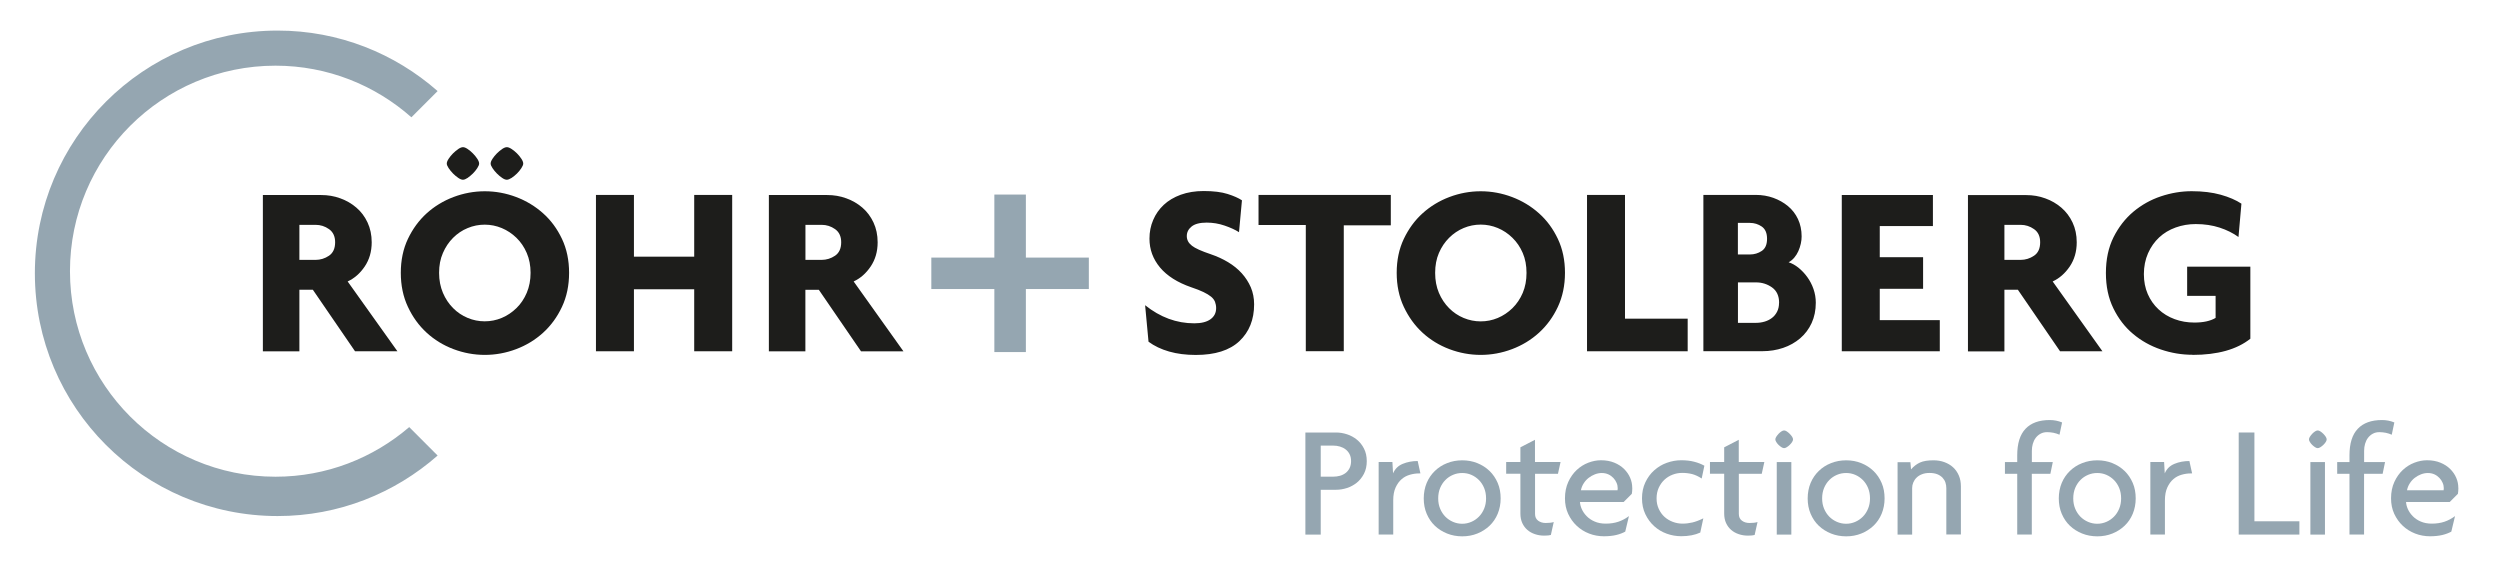
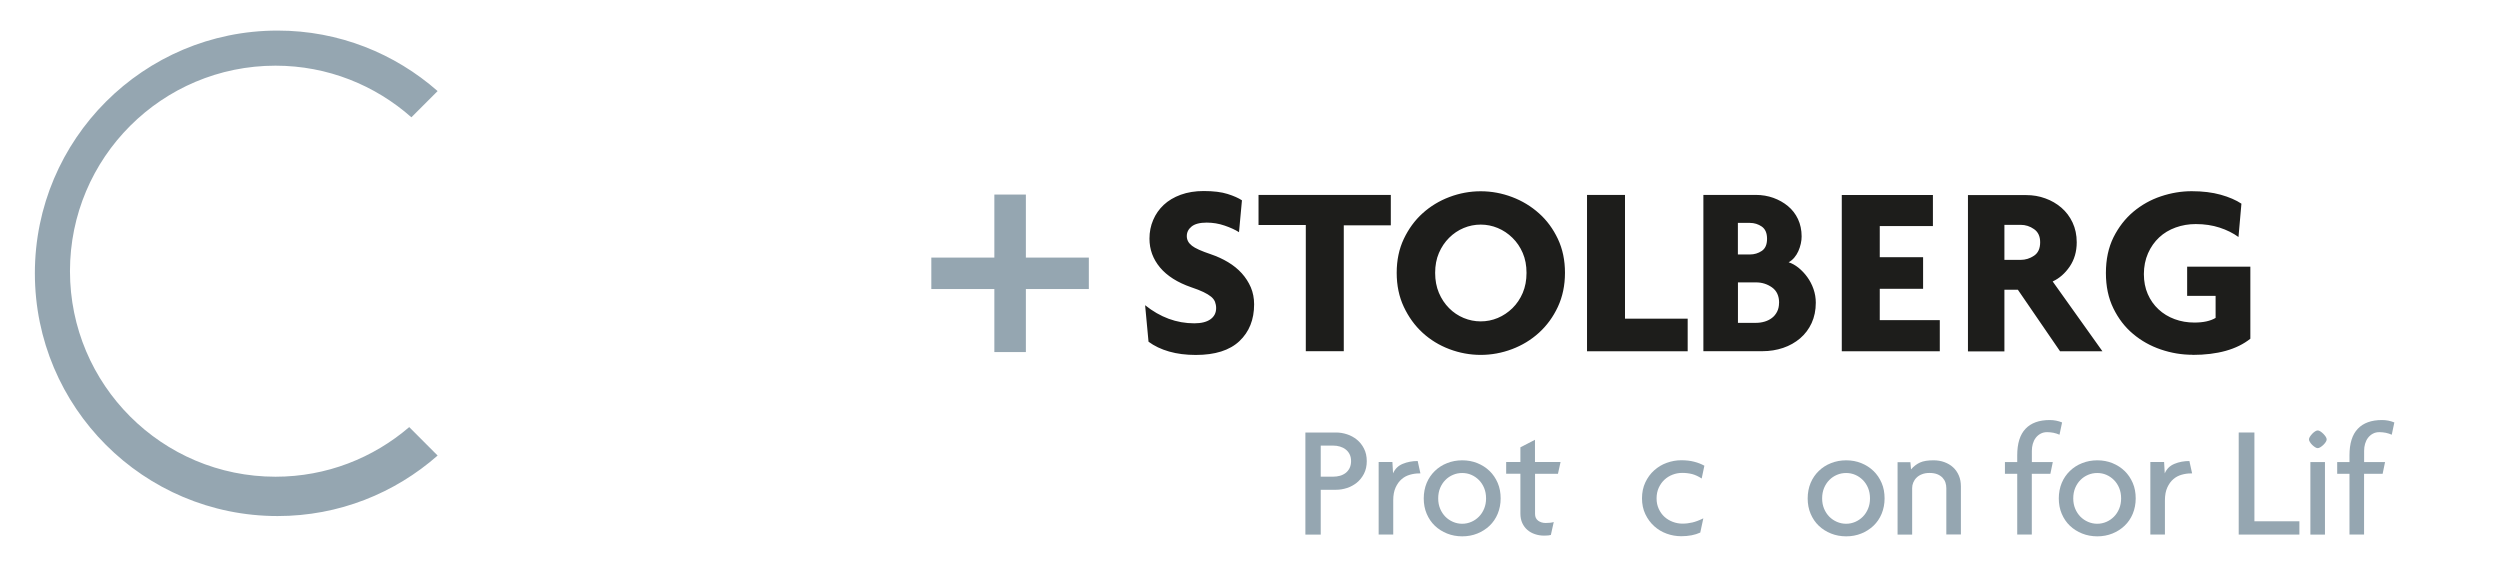
<svg xmlns="http://www.w3.org/2000/svg" id="Ebene_1" version="1.1" viewBox="0 0 425.2 99.21">
  <defs>
    <style>
      .st0 {
        fill: #1d1d1b;
      }

      .st1 {
        fill: #95a6b1;
      }
    </style>
  </defs>
  <path class="st1" d="M74.43,15.49c-7.27-6.39-16.77-10.29-27.21-10.29C24.42,5.2,5.93,23.68,5.93,46.48s18.48,41.29,41.29,41.29c10.44,0,19.94-3.9,27.21-10.29l-4.83-4.84c-6.12,5.25-14.05,8.44-22.74,8.44-19.31,0-34.96-15.65-34.96-34.96S27.55,11.17,46.86,11.17c8.87,0,16.95,3.33,23.11,8.78l4.46-4.46Z" />
  <g>
    <path class="st1" d="M232.46,78.43c0,.82-.16,1.53-.48,2.15-.32.62-.73,1.12-1.22,1.52-.5.4-1.06.7-1.67.9-.62.2-1.23.3-1.85.3h-2.61v7.62h-2.61v-17.36h5.22c.62,0,1.23.1,1.85.3.62.2,1.17.5,1.67.9.5.4.91.91,1.22,1.52.32.62.48,1.33.48,2.15ZM229.79,78.43c0-.45-.08-.84-.25-1.17-.16-.33-.39-.6-.67-.82-.28-.22-.6-.38-.97-.49-.36-.11-.74-.16-1.12-.16h-2.15v5.28h2.15c.38,0,.75-.05,1.12-.15.36-.1.68-.26.97-.48.28-.22.5-.49.67-.83.16-.33.25-.73.25-1.18Z" />
    <path class="st1" d="M241.57,80.52h-.24c-.49,0-1,.07-1.52.22-.53.15-1,.39-1.41.75-.42.35-.76.83-1.03,1.41-.27.59-.41,1.32-.41,2.19v5.82h-2.48v-12.33h2.34l.11,1.93c.33-.76.87-1.3,1.65-1.62.77-.32,1.62-.48,2.54-.48l.46,2.09Z" />
    <path class="st1" d="M255.23,84.77c0,.94-.17,1.81-.5,2.61-.33.8-.8,1.48-1.39,2.04-.59.56-1.28,1-2.07,1.32s-1.65.48-2.57.48-1.79-.16-2.58-.48c-.8-.32-1.49-.76-2.08-1.32-.59-.56-1.05-1.24-1.39-2.04-.34-.8-.5-1.67-.5-2.61s.17-1.84.5-2.63c.33-.79.8-1.47,1.39-2.04.59-.57,1.28-1.02,2.08-1.33.8-.32,1.66-.48,2.58-.48s1.78.16,2.57.48c.79.32,1.48.76,2.07,1.33.59.57,1.05,1.25,1.39,2.04.34.79.5,1.66.5,2.63ZM252.75,84.77c0-.66-.11-1.25-.33-1.78-.22-.53-.52-.98-.89-1.35-.37-.37-.8-.67-1.29-.88-.48-.21-1-.31-1.55-.31s-1.07.1-1.56.31c-.49.21-.93.5-1.3.88-.37.37-.67.83-.89,1.35-.22.53-.33,1.12-.33,1.78s.11,1.22.33,1.75c.22.53.52.98.89,1.36.37.37.81.67,1.3.88.49.21,1.01.32,1.56.32s1.06-.11,1.55-.32.91-.5,1.29-.88c.37-.37.67-.83.89-1.36.22-.53.33-1.11.33-1.75Z" />
    <path class="st1" d="M265,80.58h-3.92v6.83c0,.51.18.89.53,1.15.35.26.78.39,1.29.39.54,0,1-.05,1.36-.16l-.49,2.2c-.24.07-.61.11-1.12.11-.56,0-1.09-.08-1.58-.25-.49-.16-.92-.4-1.29-.72-.37-.32-.66-.71-.87-1.17-.21-.46-.32-1-.32-1.62v-6.77h-2.42v-1.99h2.42v-2.5l2.48-1.28v3.78h4.35l-.44,1.99Z" />
-     <path class="st1" d="M277.62,82.98c0,.4-.03.74-.08,1.01l-1.39,1.39h-7.43c.02.38.12.79.31,1.21.19.43.47.83.83,1.2.36.37.81.68,1.35.91.54.24,1.17.36,1.89.36.8,0,1.51-.11,2.14-.32.63-.21,1.23-.53,1.81-.96l-.63,2.64c-.44.24-.94.43-1.52.57-.58.14-1.29.22-2.12.22s-1.71-.15-2.5-.46c-.8-.31-1.5-.75-2.11-1.32-.61-.57-1.09-1.25-1.46-2.04-.36-.79-.54-1.66-.54-2.63,0-1.05.19-1.98.56-2.79.37-.81.85-1.48,1.43-2.03.58-.54,1.24-.96,1.97-1.24.73-.28,1.46-.42,2.16-.42.85,0,1.61.14,2.27.41.66.27,1.22.63,1.67,1.08.45.45.8.95,1.03,1.5.24.56.35,1.12.35,1.71ZM275.14,83.05c0-.31-.06-.62-.19-.92-.13-.31-.31-.59-.55-.84-.24-.25-.52-.46-.85-.61-.33-.15-.7-.23-1.12-.23-.38,0-.77.07-1.16.22s-.75.35-1.08.61c-.33.26-.61.57-.83.92-.23.35-.39.75-.48,1.18h6.23c.02-.07.03-.18.03-.33Z" />
    <path class="st1" d="M289.43,81.39c-.56-.37-1.11-.62-1.63-.76-.53-.13-1.09-.2-1.69-.2-.56,0-1.11.1-1.63.3-.53.2-.99.49-1.39.86-.4.37-.72.83-.97,1.36-.24.53-.37,1.13-.37,1.81s.12,1.25.37,1.79c.25.54.57.99.98,1.36.41.37.88.65,1.41.85.54.2,1.08.3,1.65.3s1.14-.07,1.69-.2c.54-.13,1.16-.36,1.85-.7l-.52,2.42c-.92.42-2,.62-3.24.62-.83,0-1.66-.14-2.46-.43-.81-.29-1.52-.72-2.14-1.28-.62-.56-1.12-1.24-1.5-2.04-.38-.8-.57-1.7-.57-2.69s.19-1.92.57-2.72c.38-.8.87-1.48,1.5-2.04.62-.56,1.33-.99,2.14-1.28.81-.29,1.63-.44,2.46-.44s1.55.08,2.19.25c.64.16,1.23.39,1.75.68l-.46,2.18Z" />
-     <path class="st1" d="M299.66,80.58h-3.92v6.83c0,.51.18.89.53,1.15.35.26.78.39,1.29.39.54,0,1-.05,1.36-.16l-.49,2.2c-.24.07-.61.11-1.12.11-.56,0-1.09-.08-1.58-.25-.49-.16-.92-.4-1.29-.72-.37-.32-.66-.71-.87-1.17-.21-.46-.32-1-.32-1.62v-6.77h-2.42v-1.99h2.42v-2.5l2.48-1.28v3.78h4.35l-.44,1.99Z" />
-     <path class="st1" d="M304.96,74.73c0,.13-.05.28-.16.45-.11.17-.25.34-.41.49-.16.15-.33.29-.5.39-.17.11-.32.16-.45.16s-.28-.05-.45-.16c-.17-.11-.34-.24-.49-.39-.15-.15-.29-.32-.39-.49-.11-.17-.16-.32-.16-.45s.05-.28.16-.45c.11-.17.24-.34.39-.5.15-.16.32-.3.49-.41.17-.11.32-.16.45-.16s.28.05.45.16c.17.11.34.25.5.41s.3.33.41.5c.11.17.16.32.16.45ZM302.19,90.92v-12.33h2.48v12.33h-2.48Z" />
    <path class="st1" d="M320.53,84.77c0,.94-.17,1.81-.5,2.61-.33.8-.8,1.48-1.39,2.04-.59.56-1.28,1-2.07,1.32s-1.65.48-2.57.48-1.79-.16-2.58-.48c-.8-.32-1.49-.76-2.08-1.32-.59-.56-1.05-1.24-1.39-2.04-.34-.8-.5-1.67-.5-2.61s.17-1.84.5-2.63c.33-.79.8-1.47,1.39-2.04.59-.57,1.28-1.02,2.08-1.33.8-.32,1.66-.48,2.58-.48s1.78.16,2.57.48c.79.32,1.48.76,2.07,1.33.59.57,1.05,1.25,1.39,2.04.34.79.5,1.66.5,2.63ZM318.05,84.77c0-.66-.11-1.25-.33-1.78-.22-.53-.52-.98-.89-1.35-.37-.37-.8-.67-1.29-.88-.48-.21-1-.31-1.55-.31s-1.07.1-1.56.31c-.49.21-.93.5-1.3.88-.37.37-.67.83-.89,1.35-.22.53-.33,1.12-.33,1.78s.11,1.22.33,1.75c.22.53.52.98.89,1.36.37.37.81.67,1.3.88.49.21,1.01.32,1.56.32s1.06-.11,1.55-.32c.48-.21.91-.5,1.29-.88.37-.37.67-.83.89-1.36.22-.53.33-1.11.33-1.75Z" />
    <path class="st1" d="M331.03,90.92v-7.9c0-.33-.05-.64-.15-.95-.1-.31-.27-.58-.5-.83-.24-.24-.53-.44-.88-.58-.35-.14-.79-.22-1.32-.22-.49,0-.92.07-1.29.22-.37.14-.68.34-.92.58-.25.24-.43.52-.56.83-.13.31-.19.62-.19.95v7.9h-2.48v-12.31h2.18l.11,1.22c.47-.53.98-.92,1.54-1.17.55-.25,1.31-.37,2.27-.37.67,0,1.29.1,1.86.31.57.21,1.07.5,1.48.88.42.38.74.85.98,1.4.24.55.35,1.17.35,1.86v8.16h-2.48Z" />
    <path class="st1" d="M350.29,73.94c-.31-.14-.65-.25-1.02-.33-.37-.07-.74-.11-1.1-.11-.42,0-.79.09-1.12.27-.33.18-.6.42-.82.71-.22.29-.38.63-.49,1.01-.11.38-.16.78-.16,1.2v1.9h3.56l-.41,1.99h-3.16v10.34h-2.48v-10.34h-2.09v-1.99h2.09v-1.14c0-2.03.47-3.54,1.42-4.53.94-.99,2.31-1.48,4.11-1.48.74,0,1.44.14,2.1.41l-.44,2.09Z" />
    <path class="st1" d="M363.24,84.77c0,.94-.17,1.81-.5,2.61-.33.8-.8,1.48-1.39,2.04-.59.56-1.28,1-2.07,1.32-.79.32-1.65.48-2.57.48s-1.79-.16-2.58-.48c-.8-.32-1.49-.76-2.08-1.32-.59-.56-1.05-1.24-1.39-2.04-.34-.8-.5-1.67-.5-2.61s.17-1.84.5-2.63c.33-.79.8-1.47,1.39-2.04.59-.57,1.28-1.02,2.08-1.33.8-.32,1.66-.48,2.58-.48s1.78.16,2.57.48c.79.32,1.48.76,2.07,1.33.59.57,1.05,1.25,1.39,2.04.34.79.5,1.66.5,2.63ZM360.76,84.77c0-.66-.11-1.25-.33-1.78-.22-.53-.52-.98-.89-1.35-.37-.37-.8-.67-1.29-.88-.48-.21-1-.31-1.55-.31s-1.07.1-1.56.31c-.49.21-.93.5-1.3.88-.37.37-.67.83-.89,1.35-.22.53-.33,1.12-.33,1.78s.11,1.22.33,1.75c.22.53.52.98.89,1.36.37.37.81.67,1.3.88.49.21,1.01.32,1.56.32s1.06-.11,1.55-.32.91-.5,1.29-.88c.37-.37.67-.83.89-1.36.22-.53.33-1.11.33-1.75Z" />
    <path class="st1" d="M372.82,80.52h-.24c-.49,0-1,.07-1.52.22-.53.15-1,.39-1.41.75-.42.35-.76.83-1.03,1.41-.27.59-.41,1.32-.41,2.19v5.82h-2.48v-12.33h2.34l.11,1.93c.33-.76.87-1.3,1.65-1.62.77-.32,1.62-.48,2.54-.48l.46,2.09Z" />
    <path class="st1" d="M380.76,90.92v-17.36h2.67v15.1h7.65v2.26h-10.31Z" />
    <path class="st1" d="M395.72,74.73c0,.13-.05.28-.16.45-.11.17-.25.34-.41.49-.16.15-.33.29-.5.39-.17.11-.32.16-.45.16s-.28-.05-.45-.16c-.17-.11-.34-.24-.49-.39-.15-.15-.29-.32-.39-.49-.11-.17-.16-.32-.16-.45s.05-.28.16-.45c.11-.17.24-.34.39-.5.15-.16.32-.3.49-.41.17-.11.32-.16.45-.16s.28.05.45.16c.17.11.34.25.5.41.16.16.3.33.41.5.11.17.16.32.16.45ZM392.95,90.92v-12.33h2.48v12.33h-2.48Z" />
    <path class="st1" d="M406.8,73.94c-.31-.14-.65-.25-1.02-.33-.37-.07-.74-.11-1.1-.11-.42,0-.79.09-1.12.27-.33.18-.6.42-.82.71-.22.29-.38.63-.49,1.01-.11.38-.16.78-.16,1.2v1.9h3.56l-.41,1.99h-3.16v10.34h-2.48v-10.34h-2.09v-1.99h2.09v-1.14c0-2.03.47-3.54,1.42-4.53.94-.99,2.31-1.48,4.11-1.48.74,0,1.44.14,2.1.41l-.44,2.09Z" />
-     <path class="st1" d="M418.12,82.98c0,.4-.03.74-.08,1.01l-1.39,1.39h-7.43c.02.38.12.79.31,1.21.19.43.47.83.83,1.2.36.37.81.68,1.35.91.54.24,1.17.36,1.89.36.8,0,1.51-.11,2.14-.32.63-.21,1.23-.53,1.81-.96l-.63,2.64c-.44.24-.94.43-1.52.57-.58.14-1.29.22-2.12.22s-1.71-.15-2.5-.46c-.8-.31-1.5-.75-2.11-1.32-.61-.57-1.09-1.25-1.46-2.04-.36-.79-.54-1.66-.54-2.63,0-1.05.19-1.98.56-2.79.37-.81.85-1.48,1.43-2.03.58-.54,1.24-.96,1.97-1.24.73-.28,1.46-.42,2.16-.42.85,0,1.61.14,2.27.41.66.27,1.22.63,1.67,1.08.45.45.8.95,1.03,1.5.24.56.35,1.12.35,1.71ZM415.64,83.05c0-.31-.06-.62-.19-.92-.13-.31-.31-.59-.55-.84-.24-.25-.52-.46-.85-.61s-.7-.23-1.12-.23c-.38,0-.77.07-1.16.22s-.75.35-1.08.61c-.33.26-.61.57-.83.92-.23.35-.39.75-.48,1.18h6.23c.02-.07.03-.18.03-.33Z" />
  </g>
-   <path class="st0" d="M50.92,44.2v-5.96h2.75c.83,0,1.6.24,2.29.73.69.49,1.04,1.23,1.04,2.23,0,1.06-.35,1.82-1.04,2.29-.69.47-1.46.71-2.29.71h-2.75ZM50.92,59.74v-10.46h2.29l7.17,10.46h7.21l-8.46-11.87c1.14-.53,2.11-1.37,2.9-2.54.79-1.17,1.19-2.54,1.19-4.12,0-1.25-.24-2.37-.71-3.38-.47-1-1.1-1.84-1.9-2.52-.79-.68-1.7-1.21-2.73-1.58-1.03-.38-2.11-.56-3.25-.56h-9.92v26.58h6.21ZM90.24,46.4c0,1.25-.22,2.38-.65,3.4-.43,1.01-1.01,1.88-1.75,2.6-.74.72-1.57,1.28-2.5,1.67-.93.39-1.9.58-2.9.58s-1.97-.19-2.9-.58c-.93-.39-1.76-.94-2.48-1.67-.72-.72-1.3-1.59-1.73-2.6-.43-1.02-.65-2.15-.65-3.4s.21-2.37.65-3.37c.43-1,1.01-1.86,1.73-2.58.72-.72,1.55-1.28,2.48-1.66.93-.39,1.9-.58,2.9-.58s1.96.19,2.9.58c.93.39,1.76.94,2.5,1.66.74.72,1.32,1.58,1.75,2.58.43,1,.65,2.12.65,3.37M92.37,36.28c-1.33-1.19-2.86-2.12-4.58-2.77-1.72-.65-3.5-.98-5.33-.98s-3.61.33-5.33.98c-1.72.65-3.24,1.58-4.56,2.77-1.32,1.2-2.38,2.65-3.19,4.35-.81,1.71-1.21,3.63-1.21,5.77s.4,4.07,1.21,5.79c.8,1.72,1.87,3.19,3.19,4.4,1.32,1.21,2.84,2.14,4.56,2.79,1.72.65,3.5.98,5.33.98s3.61-.33,5.33-.98c1.72-.65,3.25-1.58,4.58-2.79,1.33-1.21,2.4-2.67,3.21-4.4.81-1.72,1.21-3.65,1.21-5.79s-.4-4.06-1.21-5.77c-.81-1.71-1.87-3.16-3.21-4.35M87.93,29.51c.29-.29.54-.6.75-.92.21-.32.31-.58.31-.77,0-.22-.1-.49-.31-.81-.21-.32-.46-.63-.75-.92-.29-.29-.6-.54-.92-.75-.32-.21-.59-.31-.81-.31s-.49.11-.79.31c-.31.21-.61.46-.9.75-.29.29-.54.6-.75.92-.21.32-.31.59-.31.81,0,.2.1.45.31.77.21.32.46.62.75.92.29.29.59.54.9.75.3.21.57.31.79.31s.49-.11.81-.31c.32-.21.62-.46.92-.75M80.43,29.51c.29-.29.54-.6.75-.92.21-.32.31-.58.31-.77,0-.22-.1-.49-.31-.81-.21-.32-.46-.63-.75-.92-.29-.29-.59-.54-.9-.75-.31-.21-.57-.31-.79-.31s-.49.11-.79.31c-.31.21-.6.46-.9.75-.29.29-.54.6-.75.92-.21.32-.31.59-.31.81,0,.2.1.45.31.77.21.32.46.62.75.92.29.29.59.54.9.75.31.21.57.31.79.31s.49-.11.79-.31c.3-.21.6-.46.9-.75M107.82,59.74v-10.54h10.25v10.54h6.46v-26.58h-6.46v10.5h-10.25v-10.5h-6.46v26.58h6.46ZM143.07,41.2c0,1.06-.35,1.82-1.04,2.29-.69.47-1.46.71-2.29.71h-2.75v-5.96h2.75c.83,0,1.6.24,2.29.73.69.49,1.04,1.23,1.04,2.23M153.65,59.74l-8.46-11.87c1.14-.53,2.1-1.37,2.89-2.54.79-1.17,1.19-2.54,1.19-4.12,0-1.25-.24-2.37-.71-3.38-.47-1-1.1-1.84-1.89-2.52-.79-.68-1.7-1.21-2.73-1.58-1.03-.38-2.11-.56-3.25-.56h-9.92v26.58h6.21v-10.46h2.29l7.17,10.46h7.21Z" />
  <path class="st0" d="M202.7,41.77c-.57-.44-.85-.98-.85-1.62s.27-1.18.81-1.62c.54-.44,1.4-.67,2.57-.67,1.06,0,2.08.17,3.06.51.99.34,1.8.71,2.44,1.12l.5-5.42c-.58-.39-1.4-.75-2.44-1.08-1.04-.33-2.4-.5-4.07-.5-1.44,0-2.74.21-3.9.63-1.15.42-2.12,1-2.9,1.73-.78.74-1.38,1.59-1.79,2.57-.42.97-.63,2.03-.63,3.17,0,1.84.6,3.47,1.8,4.91,1.2,1.43,2.97,2.55,5.31,3.36.84.28,1.53.55,2.07.81.54.26.98.53,1.3.79.32.26.54.56.67.88.12.32.19.68.19,1.06,0,.81-.32,1.44-.96,1.9-.64.46-1.56.69-2.76.69-3.01,0-5.8-1.03-8.36-3.08l.58,6.21c.97.72,2.14,1.28,3.5,1.67,1.36.39,2.87.58,4.54.58,3.28,0,5.75-.78,7.42-2.35,1.66-1.57,2.5-3.65,2.5-6.26,0-1.05-.19-2.01-.56-2.89-.38-.87-.89-1.67-1.54-2.39-.65-.72-1.43-1.35-2.33-1.89-.9-.54-1.88-.99-2.94-1.35-1.58-.53-2.66-1.01-3.23-1.46M228.55,59.74v-21.42h8v-5.17h-22.5v5.12h8.04v21.46h6.46ZM244.09,46.41c0-1.25.21-2.38.64-3.38.43-1,1.01-1.86,1.73-2.58.72-.72,1.55-1.28,2.48-1.67.93-.39,1.9-.58,2.9-.58s1.96.19,2.9.58c.93.39,1.76.94,2.5,1.67.74.72,1.32,1.58,1.75,2.58.43,1,.64,2.12.64,3.38s-.21,2.38-.64,3.4c-.43,1.01-1.02,1.88-1.75,2.6-.74.72-1.57,1.28-2.5,1.67-.93.39-1.9.58-2.9.58s-1.96-.19-2.9-.58c-.93-.39-1.76-.94-2.48-1.67-.72-.72-1.3-1.59-1.73-2.6-.43-1.02-.64-2.15-.64-3.4M241.95,36.28c-1.32,1.19-2.38,2.65-3.19,4.35-.81,1.71-1.21,3.63-1.21,5.77s.4,4.07,1.21,5.79c.81,1.72,1.87,3.19,3.19,4.4,1.32,1.21,2.84,2.14,4.56,2.79,1.72.65,3.5.98,5.33.98s3.61-.33,5.33-.98c1.72-.65,3.25-1.58,4.58-2.79,1.33-1.21,2.4-2.67,3.21-4.4.8-1.72,1.21-3.65,1.21-5.79s-.4-4.06-1.21-5.77c-.81-1.71-1.87-3.16-3.21-4.35-1.33-1.19-2.86-2.12-4.58-2.77-1.72-.65-3.5-.98-5.33-.98s-3.61.33-5.33.98c-1.72.65-3.24,1.58-4.56,2.77M276.38,54.2v-21.04h-6.46v26.58h17.12v-5.54h-10.66ZM302.58,51.49c0,.58-.11,1.09-.33,1.52-.22.43-.51.79-.87,1.06-.36.28-.78.49-1.25.63-.47.14-.96.21-1.46.21h-3.08v-6.88h3.08c1,0,1.9.28,2.71.85.8.57,1.21,1.44,1.21,2.6M300.54,40.62c0,.97-.3,1.66-.9,2.06-.6.4-1.27.6-2.02.6h-2.04v-5.37h2.04c.75,0,1.42.21,2.02.62.6.42.9,1.11.9,2.08M305.88,45.53c-.56-.44-1.11-.75-1.67-.92.36-.2.68-.46.96-.79.28-.33.51-.7.69-1.1.18-.4.32-.83.42-1.27.1-.44.14-.86.14-1.25,0-1.08-.21-2.06-.62-2.94-.41-.87-.98-1.61-1.71-2.21-.72-.6-1.55-1.06-2.48-1.4-.93-.33-1.92-.5-2.98-.5h-8.92v26.58h10.04c1.25,0,2.42-.19,3.52-.56,1.1-.37,2.06-.92,2.89-1.62.83-.71,1.49-1.58,1.96-2.6.47-1.03.71-2.18.71-3.46,0-.8-.13-1.58-.39-2.33-.26-.75-.62-1.43-1.06-2.04-.44-.61-.95-1.14-1.5-1.59M319.71,54.45v-5.33h7.37v-5.38h-7.37v-5.29h9.04v-5.29h-15.5v26.58h16.67v-5.29h-10.21ZM340.91,44.2v-5.96h2.75c.83,0,1.6.24,2.29.73.7.49,1.04,1.23,1.04,2.23,0,1.06-.34,1.82-1.04,2.29-.69.47-1.46.71-2.29.71h-2.75ZM340.91,59.74v-10.46h2.29l7.17,10.46h7.21l-8.46-11.87c1.14-.53,2.1-1.37,2.9-2.54.79-1.17,1.19-2.54,1.19-4.12,0-1.25-.24-2.37-.71-3.37-.47-1-1.11-1.84-1.9-2.52-.79-.68-1.7-1.21-2.73-1.58-1.03-.38-2.11-.56-3.25-.56h-9.91v26.58h6.21ZM372.91,60.36c4.25,0,7.53-.92,9.83-2.75v-12.25h-10.75v4.96h4.84v3.75c-.89.53-2.09.79-3.61.79-1.19,0-2.31-.19-3.36-.58-1.05-.39-1.96-.94-2.74-1.67-.78-.72-1.39-1.59-1.83-2.6-.44-1.01-.66-2.15-.66-3.4s.24-2.48.71-3.54c.47-1.06,1.1-1.95,1.89-2.69.79-.74,1.73-1.3,2.81-1.69,1.08-.39,2.22-.58,3.41-.58,1.47,0,2.82.2,4.05.6,1.23.4,2.31.94,3.22,1.6l.5-5.67c-.92-.61-2.09-1.12-3.52-1.52-1.43-.4-3.08-.6-4.94-.6-1.75,0-3.49.29-5.23.87-1.74.58-3.3,1.46-4.69,2.62-1.39,1.17-2.51,2.62-3.38,4.35-.86,1.74-1.29,3.76-1.29,6.06s.42,4.28,1.27,6.02c.85,1.74,1.96,3.19,3.35,4.35,1.39,1.17,2.96,2.05,4.73,2.65,1.76.6,3.56.9,5.4.9" />
  <polygon class="st1" points="185.19 43.81 174.48 43.81 174.48 33.09 169.12 33.09 169.12 43.81 158.4 43.81 158.4 49.16 169.12 49.16 169.12 59.88 174.48 59.88 174.48 49.16 185.19 49.16 185.19 43.81" />
</svg>